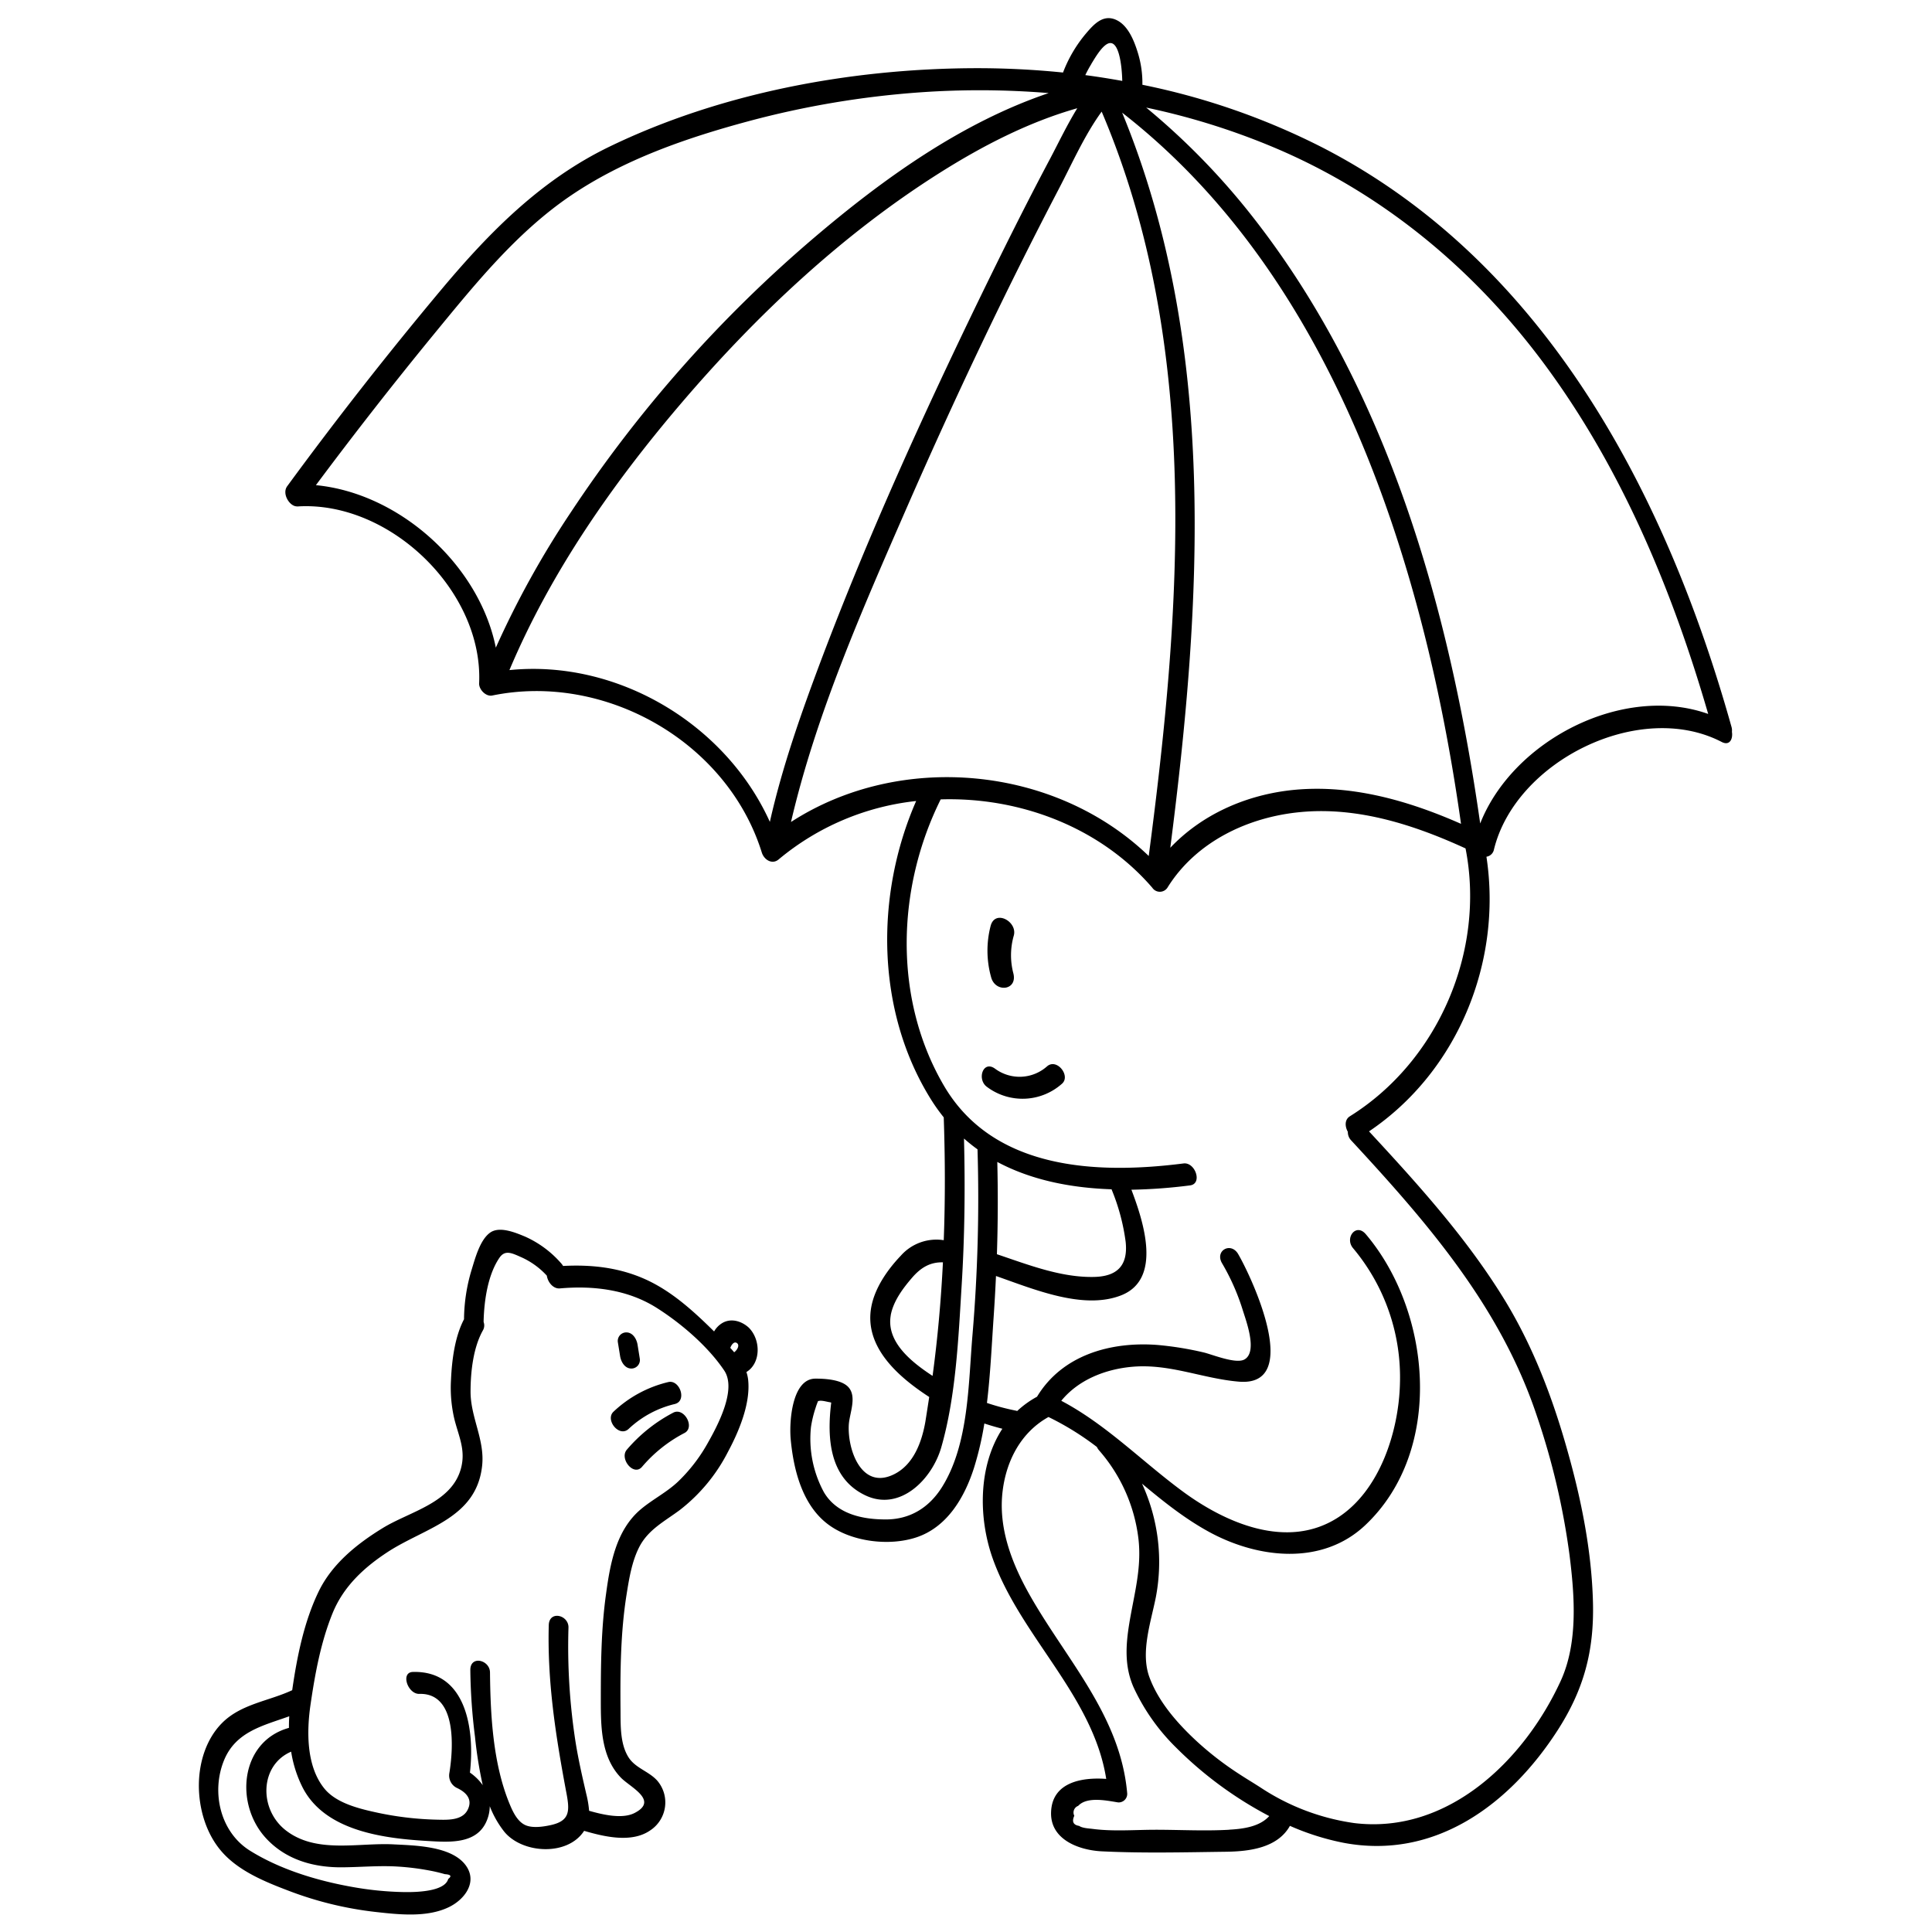
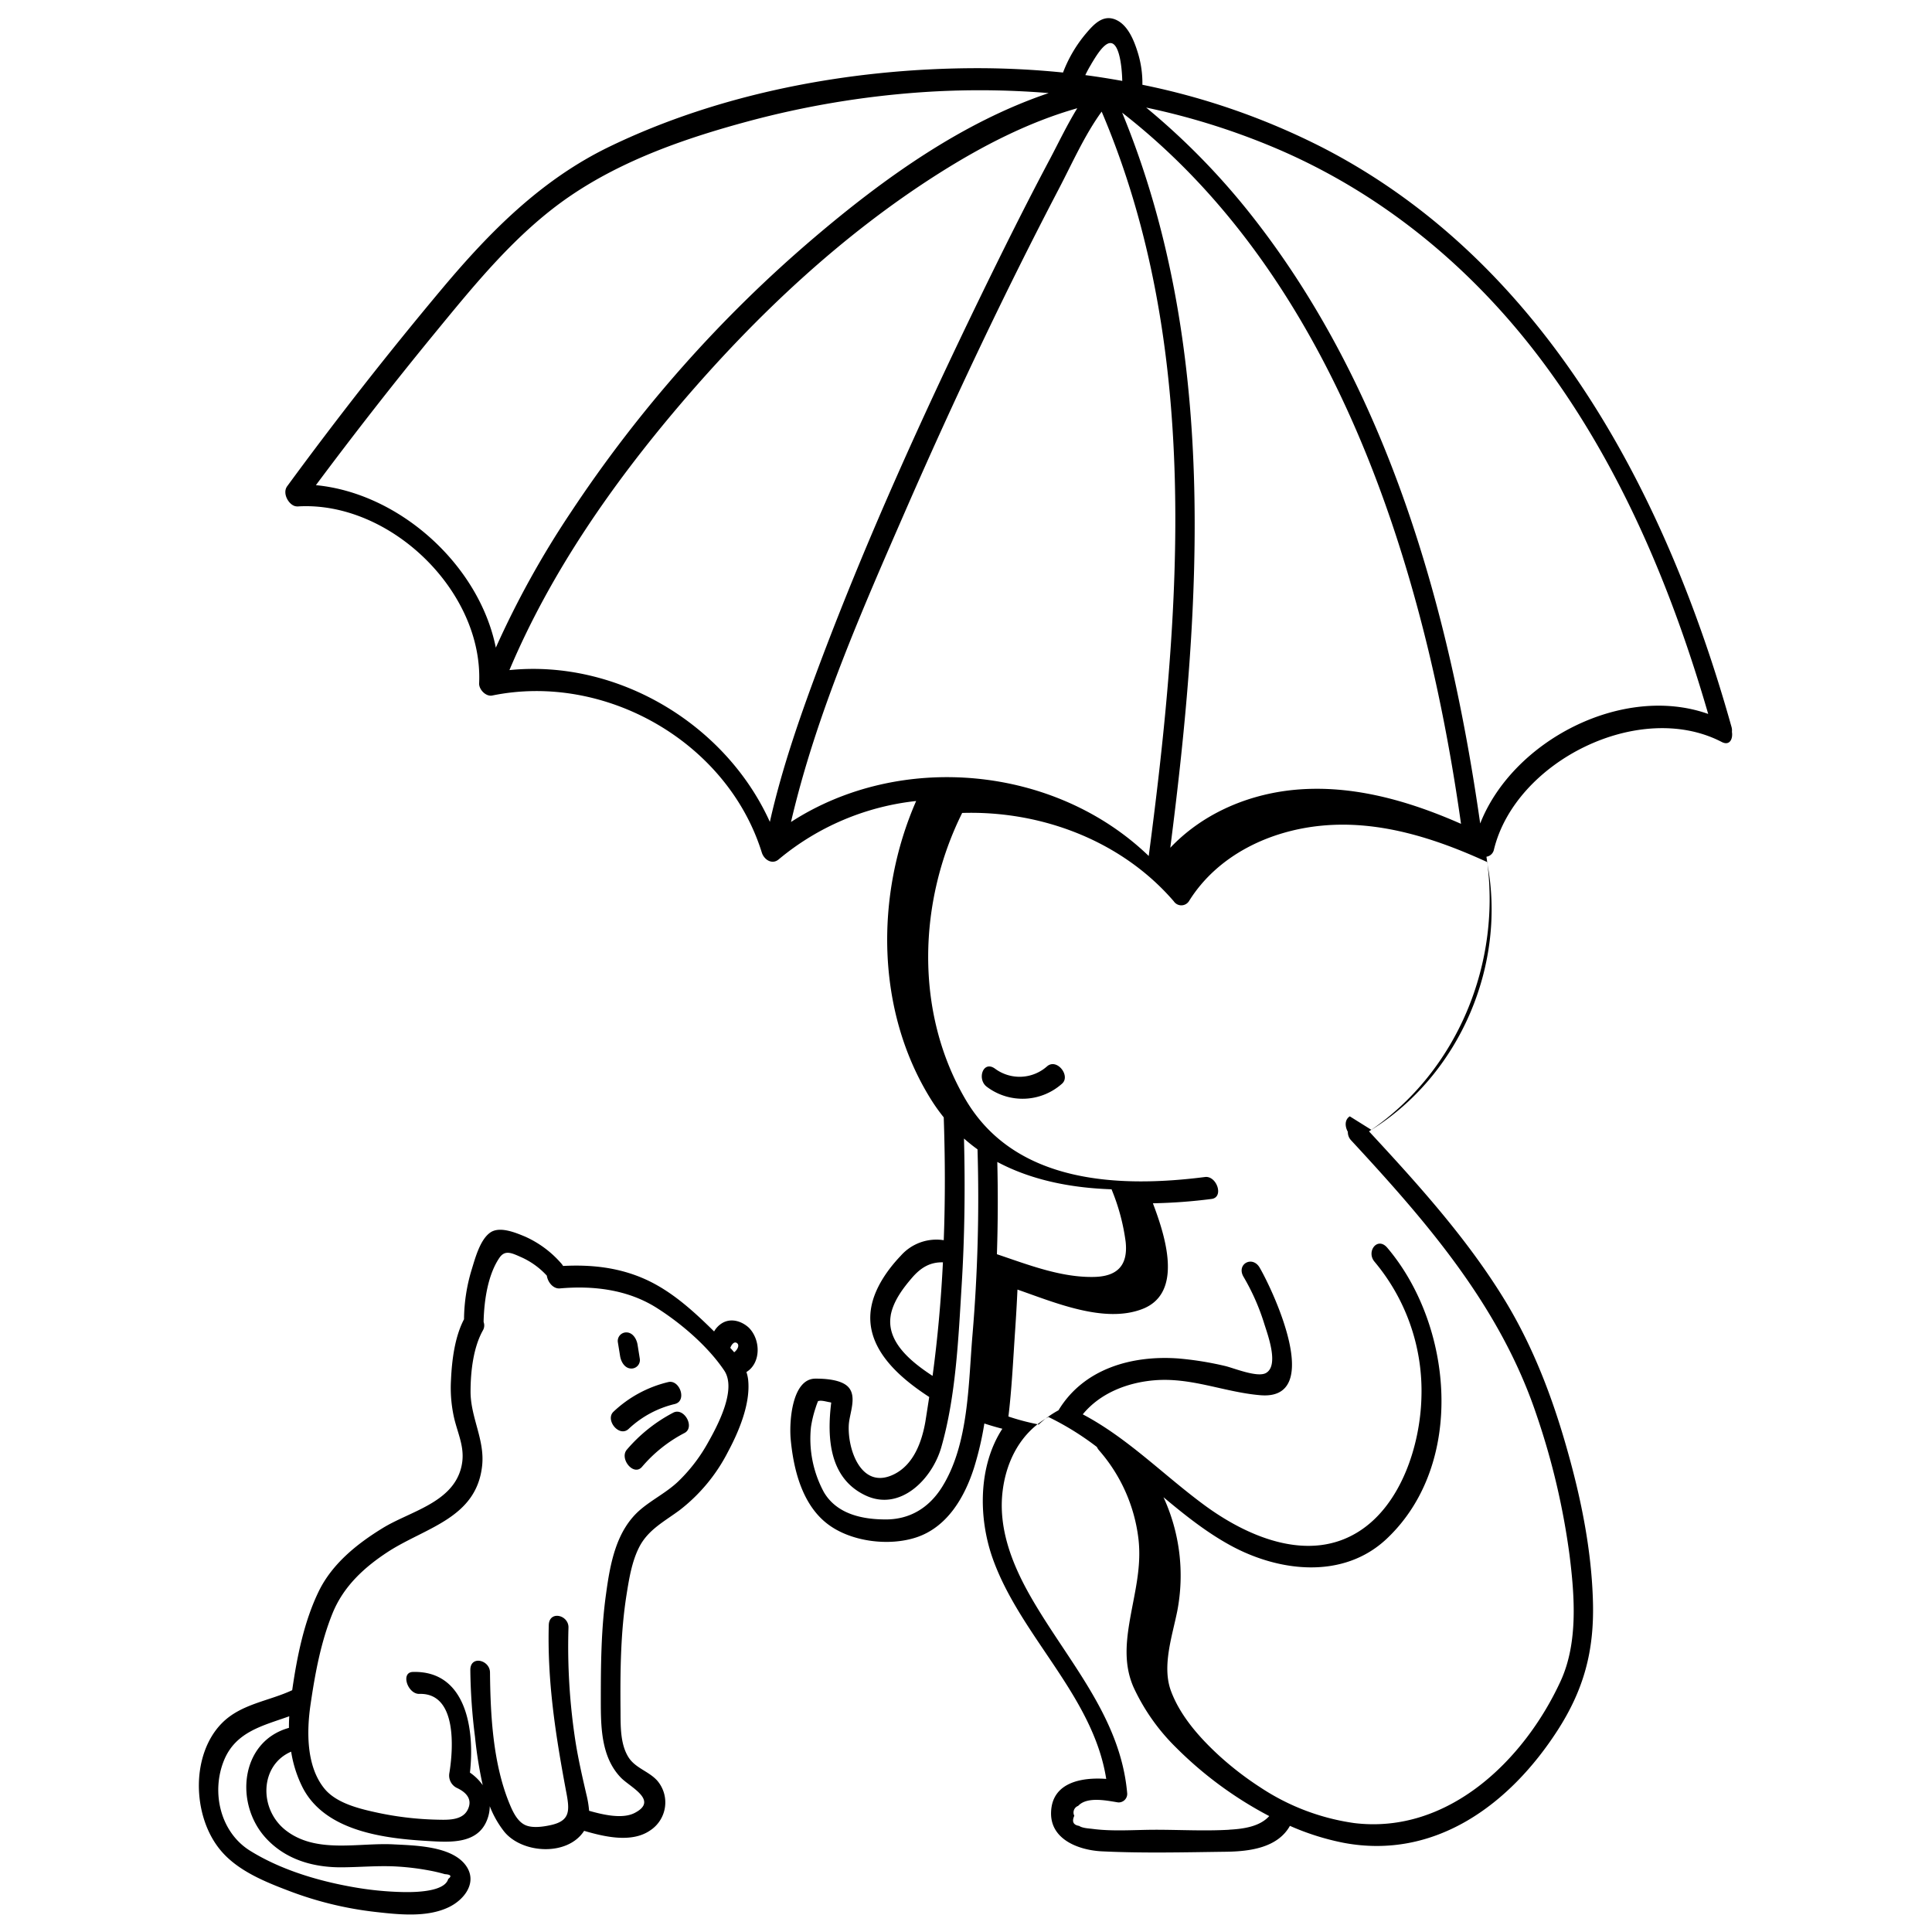
<svg xmlns="http://www.w3.org/2000/svg" id="圖層_1" height="512" viewBox="0 0 500 500" width="512" data-name="圖層 1">
-   <path d="m448.22 189.4a3.28 3.28 0 0 0 -.12-1.32c-16.84-60.08-48.16-120.14-105.73-149.84a181.93 181.93 0 0 0 -46.72-16.3 26.6 26.6 0 0 0 -1.12-8.1c-.95-3.13-2.55-7.38-5.82-8.76s-5.63 1.21-7.6 3.52a34.86 34.86 0 0 0 -6 10.17 220.18 220.18 0 0 0 -23.66-1.12c-31.71.22-65 6.42-93.71 20.3-17.54 8.48-30.83 21.87-43.22 36.63q-20.91 24.95-40.19 51.25c-1.41 1.91.55 5.13 2.42 5.22a2.09 2.09 0 0 0 .56 0c23.75-1.28 47.77 22 46.69 45.79-.08 1.59 1.74 3.5 3.39 3.16 29.22-6 60.84 12 69.76 40.62.58 1.88 2.68 3.23 4.37 1.79a66.67 66.67 0 0 1 35.58-15.11c-10.67 24.37-10.45 54.41 3.88 77.3a47.36 47.36 0 0 0 3.26 4.57c.36 10.59.4 21.2 0 31.79a12.3 12.3 0 0 0 -11.1 4c-3.44 3.6-6.76 8.35-7.66 13.33-1.88 10.38 7.08 18.1 15 23.25q-.49 3.23-1 6.43c-.91 5.15-3 11.05-8.1 13.57-8.46 4.19-12.09-6.43-11.71-12.83.18-2.95 2.2-7.3-.16-9.78-1.81-1.9-6-2.15-8.47-2.14-6.08 0-6.84 11.15-6.4 15.78.74 7.85 3 16.87 9.57 21.86 6 4.57 15.86 5.81 23 3.42 8-2.68 12.48-10.45 14.89-18.06a82.38 82.38 0 0 0 2.65-11.39q2.31.76 4.66 1.36c-6.25 9.58-6.3 23.09-2.4 33.85 7.26 20.05 25.9 35.32 29.28 56.77-6.28-.47-14 .85-14.27 8.57-.28 7.13 7.2 9.87 13.09 10.17 10.64.52 21.5.25 32.15.11 6.13-.08 13.37-1 16.57-6.7a65.88 65.88 0 0 0 13.8 4.37c23.74 4.53 43.13-9.94 55.47-29.09 6.79-10.54 9.46-20.49 9.16-33-.32-13.32-3-26.65-6.62-39.44-3.81-13.57-8.83-26.78-16.18-38.85-9.77-16-22.45-30-35.16-43.72 23-15.5 34.52-43.91 30.39-71.08a2.33 2.33 0 0 0 1.94-1.85c5.56-22.87 37.63-38.87 58.91-27.87 2.09 1.11 2.98-.74 2.68-2.6zm-243.51 23.33c6.49-27.89 18.41-54.86 29.81-81 12.24-28 25.34-55.73 39.5-82.84 3.42-6.54 6.71-14 11.09-20 25.83 60.66 20.59 128.73 12.18 192.64-24.29-23.42-64.29-27.12-92.58-8.8zm85.7-183.57c43.48 33.84 66.64 86.84 79.26 139.17 3.56 14.81 6.31 29.8 8.44 44.88-14-6.18-29.21-10.49-44.6-8.64-11.67 1.43-22.68 6.43-30.64 14.83 8.13-63.4 12.32-130.05-12.46-190.24zm-8-12.58c.92-1.5 2.54-4.32 4.11-5.19 3-1.66 3.83 5.42 3.92 9.55-3.17-.57-6.36-1.08-9.56-1.5a29.11 29.11 0 0 1 1.55-2.86zm-200.67 109q14.69-19.71 30.26-38.73c10.68-13 21.53-26.56 35.57-36.13 13.81-9.41 30-15 46.07-19.33a235.72 235.72 0 0 1 44.62-7.5 218.25 218.25 0 0 1 33.14.2c-22.55 7.62-42.78 22.17-60.69 37.41a339.12 339.12 0 0 0 -63.05 71.19 238.28 238.28 0 0 0 -19.34 34.92c-4.32-21.43-24.92-39.98-46.56-42.05zm50.09 47.86c10.62-25.19 26.59-48.1 44.24-68.81 19.43-22.79 41.73-43.85 67.12-59.89 11.09-7 23-13.15 35.61-16.73-2.58 4.19-4.76 8.75-7 13-6.33 11.9-12.34 24-18.22 36.09-14.87 30.66-29 61.78-41.05 93.68-5.15 13.69-10.08 27.63-13.29 41.92-11.51-25.43-39.53-42.09-67.39-39.28zm98.68 167c.66-3.67 3.15-7 5.52-9.75s4.78-4.07 8-4c-.49 9.83-1.36 19.63-2.68 29.39-5.58-3.65-12.03-8.85-10.82-15.68zm13.19 44.56c-3.31 5.2-8.2 8.22-14.42 8.23s-12.75-1.43-16.06-7.06a29 29 0 0 1 -3.34-16.86 29.51 29.51 0 0 1 1.18-4.91c.19-.62.41-1.22.66-1.82h.15c.72-.24 2.09.2 2.84.31a3.4 3.4 0 0 1 .41.1c-1.12 9.08-.55 19.54 8.82 24 9 4.29 17.29-4.17 19.66-12.42 3.8-13.25 4.44-28.28 5.28-42 .78-12.63.92-25.28.6-37.92a44.23 44.23 0 0 0 3.5 2.8 420.52 420.52 0 0 1 -1.3 48c-1.08 12.66-.92 28.43-7.98 39.55zm44-77.19a.25.25 0 0 1 0 .07 53.75 53.75 0 0 1 3.62 13.52c.65 6.16-2.24 8.95-8.2 9.07-8.57.18-17.05-3.17-25.12-5.88q.39-11.93.1-23.88c8.9 4.75 19.15 6.73 29.62 7.08zm30.39 165.73c-6.29.36-12.67 0-19 0-5.35 0-11 .48-16.3-.22-1-.13-2.64-.18-3.51-.78-1.52-.24-1.93-1.12-1.25-2.62a1.83 1.83 0 0 1 1-2.56c2.3-2.49 7.43-1.36 10.32-.9a2.21 2.21 0 0 0 2.35-2.53c-1.8-19.91-15.7-34.39-25.13-51-4.69-8.27-8.31-17.54-7.07-27.21 1-7.89 4.84-15.11 11.85-19a73.18 73.18 0 0 1 12.53 7.76 3.47 3.47 0 0 0 .53.84 42.36 42.36 0 0 1 10.21 22.86c.9 7.62-1.12 14.42-2.34 21.82-.95 5.76-1.3 11.28 1.1 16.7a53.06 53.06 0 0 0 11 15.58 99 99 0 0 0 24.1 17.72c-2.48 2.75-6.71 3.32-10.37 3.52zm31.24-184.63c-1.37.86-1.28 2.64-.51 4a3.1 3.1 0 0 0 .87 2.23c19.82 21.4 38.6 43.06 48 71.15a188.34 188.34 0 0 1 8.51 36.21c1.31 10.51 2.24 22.66-2.31 32.56-9.49 20.62-29.24 39.7-53.41 36.75a58.76 58.76 0 0 1 -24.25-9.2c-2.65-1.7-2.88-1.77-5.56-3.51a81.92 81.92 0 0 1 -10.79-8.31c-5-4.6-10-10.23-12.39-16.67s.34-14.22 1.64-20.76a48.5 48.5 0 0 0 -3.58-29.39c5.51 4.6 11.11 9.09 17.44 12.53 12.57 6.83 29.14 8.77 40.33-1.78 20.49-19.32 17.19-55.22.15-75.31-2.54-3-5.55 1-3.28 3.64a52 52 0 0 1 12.11 35.19c-.34 12.26-5.2 27.48-16 34.47-13.19 8.54-29.37 1.37-40.58-7-10.43-7.75-19.54-17.11-31.06-23.19 4.44-5.44 11.41-8.19 18.39-8.8 9.69-.85 18.17 3.06 27.57 3.85 16.56 1.39 3.47-26.7-.17-33-1.88-3.25-6.09-.94-4.2 2.33a57.44 57.44 0 0 1 5.35 12.08c.8 2.63 4 10.92.44 12.86-2.27 1.24-8.54-1.4-10.66-1.86a83.44 83.44 0 0 0 -12-1.92c-12-.87-24.48 2.62-31 13.41a25 25 0 0 0 -5.14 3.7 2.63 2.63 0 0 0 -.3-.09 60.28 60.28 0 0 1 -7.52-2c.9-7.47 1.24-15.08 1.74-22.34q.36-5.26.6-10.51c9.79 3.41 22.58 8.85 32.4 5 10.69-4.2 5.75-19.14 2.65-27.33a138.3 138.3 0 0 0 15.17-1.12c3.3-.42 1.35-6.07-1.69-5.68-22.46 2.86-49.23 1.69-62-20.12-13.17-22.5-12.25-51.17-.84-74.1 20.44-.63 41.21 7.15 54.76 22.86a2.35 2.35 0 0 0 4-.14c7.4-11.81 20.84-18.18 34.42-19.44 14.79-1.39 29.31 3.29 42.65 9.41 5.2 26.43-6.98 54.99-29.93 69.32zm33.74-75.82c-7.9-55.39-23.88-112.39-58.9-157a183 183 0 0 0 -27.54-28.25 181.76 181.76 0 0 1 32.08 9.91c28.69 11.85 52.7 31.76 71.09 56.64 19.91 26.94 33 58.36 42.28 90.38-22.08-7.84-50.5 6.81-58.99 28.3z" />
+   <path d="m448.22 189.4a3.28 3.28 0 0 0 -.12-1.32c-16.84-60.08-48.16-120.14-105.73-149.84a181.93 181.93 0 0 0 -46.72-16.3 26.6 26.6 0 0 0 -1.12-8.1c-.95-3.13-2.55-7.38-5.82-8.76s-5.63 1.21-7.6 3.52a34.86 34.86 0 0 0 -6 10.17 220.18 220.18 0 0 0 -23.66-1.12c-31.71.22-65 6.42-93.71 20.3-17.54 8.48-30.83 21.87-43.22 36.63q-20.91 24.95-40.19 51.25c-1.41 1.91.55 5.13 2.42 5.22a2.09 2.09 0 0 0 .56 0c23.75-1.28 47.77 22 46.69 45.79-.08 1.59 1.74 3.5 3.39 3.16 29.22-6 60.84 12 69.76 40.62.58 1.88 2.68 3.23 4.37 1.79a66.67 66.67 0 0 1 35.58-15.11c-10.67 24.37-10.45 54.41 3.88 77.3a47.36 47.36 0 0 0 3.26 4.57c.36 10.59.4 21.2 0 31.79a12.3 12.3 0 0 0 -11.1 4c-3.44 3.6-6.76 8.35-7.66 13.33-1.88 10.38 7.08 18.1 15 23.25q-.49 3.23-1 6.43c-.91 5.15-3 11.05-8.1 13.57-8.46 4.19-12.09-6.43-11.71-12.83.18-2.95 2.2-7.3-.16-9.78-1.81-1.9-6-2.15-8.47-2.14-6.08 0-6.84 11.15-6.4 15.78.74 7.85 3 16.87 9.57 21.86 6 4.57 15.86 5.81 23 3.42 8-2.68 12.48-10.45 14.89-18.06a82.38 82.38 0 0 0 2.65-11.39q2.31.76 4.66 1.36c-6.25 9.58-6.3 23.09-2.4 33.85 7.26 20.05 25.9 35.32 29.28 56.77-6.28-.47-14 .85-14.27 8.57-.28 7.13 7.2 9.87 13.09 10.17 10.64.52 21.5.25 32.15.11 6.13-.08 13.37-1 16.57-6.7a65.88 65.88 0 0 0 13.8 4.37c23.74 4.53 43.13-9.94 55.47-29.09 6.79-10.54 9.46-20.49 9.16-33-.32-13.32-3-26.65-6.62-39.44-3.81-13.57-8.83-26.78-16.18-38.85-9.77-16-22.45-30-35.16-43.72 23-15.5 34.52-43.91 30.39-71.08a2.33 2.33 0 0 0 1.94-1.85c5.56-22.87 37.63-38.87 58.91-27.87 2.09 1.11 2.98-.74 2.68-2.6zm-243.51 23.33c6.49-27.89 18.41-54.86 29.81-81 12.24-28 25.34-55.73 39.5-82.84 3.42-6.54 6.71-14 11.09-20 25.83 60.66 20.59 128.73 12.18 192.64-24.29-23.42-64.29-27.12-92.58-8.8zm85.7-183.57c43.48 33.84 66.64 86.84 79.26 139.17 3.56 14.81 6.31 29.8 8.44 44.88-14-6.18-29.21-10.49-44.6-8.64-11.67 1.43-22.68 6.43-30.64 14.83 8.13-63.4 12.32-130.05-12.46-190.24zm-8-12.58c.92-1.5 2.54-4.32 4.11-5.19 3-1.66 3.83 5.42 3.92 9.55-3.17-.57-6.36-1.08-9.56-1.5a29.11 29.11 0 0 1 1.55-2.86zm-200.67 109q14.69-19.71 30.26-38.73c10.68-13 21.53-26.56 35.57-36.13 13.81-9.41 30-15 46.07-19.33a235.72 235.72 0 0 1 44.62-7.5 218.25 218.25 0 0 1 33.14.2c-22.55 7.62-42.78 22.17-60.69 37.41a339.12 339.12 0 0 0 -63.05 71.19 238.28 238.28 0 0 0 -19.34 34.92c-4.32-21.43-24.92-39.98-46.56-42.05zm50.09 47.86c10.62-25.19 26.59-48.1 44.24-68.81 19.43-22.79 41.73-43.85 67.12-59.89 11.09-7 23-13.15 35.61-16.73-2.58 4.19-4.76 8.75-7 13-6.33 11.9-12.34 24-18.22 36.09-14.87 30.66-29 61.78-41.05 93.68-5.15 13.69-10.08 27.63-13.29 41.92-11.51-25.43-39.53-42.09-67.39-39.28zm98.68 167c.66-3.67 3.15-7 5.52-9.75s4.78-4.07 8-4c-.49 9.83-1.36 19.63-2.68 29.39-5.58-3.65-12.03-8.85-10.82-15.68zm13.19 44.56c-3.31 5.2-8.2 8.22-14.42 8.23s-12.75-1.43-16.06-7.06a29 29 0 0 1 -3.34-16.86 29.51 29.51 0 0 1 1.18-4.91c.19-.62.41-1.22.66-1.82h.15c.72-.24 2.09.2 2.84.31a3.4 3.4 0 0 1 .41.1c-1.12 9.08-.55 19.54 8.82 24 9 4.29 17.29-4.17 19.66-12.42 3.8-13.25 4.44-28.28 5.28-42 .78-12.63.92-25.28.6-37.92a44.23 44.23 0 0 0 3.5 2.8 420.52 420.52 0 0 1 -1.3 48c-1.08 12.66-.92 28.43-7.98 39.55zm44-77.19a.25.25 0 0 1 0 .07 53.75 53.75 0 0 1 3.62 13.52c.65 6.16-2.24 8.95-8.2 9.07-8.57.18-17.05-3.17-25.12-5.88q.39-11.93.1-23.88c8.9 4.75 19.15 6.73 29.62 7.08zm30.39 165.73c-6.29.36-12.67 0-19 0-5.35 0-11 .48-16.3-.22-1-.13-2.64-.18-3.51-.78-1.52-.24-1.93-1.12-1.25-2.62a1.83 1.83 0 0 1 1-2.56c2.3-2.49 7.43-1.36 10.32-.9a2.21 2.21 0 0 0 2.35-2.53c-1.8-19.91-15.7-34.39-25.13-51-4.69-8.27-8.31-17.54-7.07-27.21 1-7.89 4.84-15.11 11.85-19a73.18 73.18 0 0 1 12.53 7.76 3.47 3.47 0 0 0 .53.84 42.36 42.36 0 0 1 10.21 22.86c.9 7.62-1.12 14.42-2.34 21.82-.95 5.76-1.3 11.28 1.1 16.7a53.06 53.06 0 0 0 11 15.58 99 99 0 0 0 24.1 17.72c-2.48 2.75-6.71 3.32-10.37 3.52zm31.24-184.63c-1.37.86-1.28 2.64-.51 4a3.1 3.1 0 0 0 .87 2.23c19.82 21.4 38.6 43.06 48 71.15a188.34 188.34 0 0 1 8.51 36.21c1.31 10.51 2.24 22.66-2.31 32.56-9.49 20.62-29.24 39.7-53.41 36.75a58.76 58.76 0 0 1 -24.25-9.2a81.92 81.92 0 0 1 -10.79-8.31c-5-4.6-10-10.23-12.39-16.67s.34-14.22 1.64-20.76a48.5 48.5 0 0 0 -3.58-29.39c5.51 4.6 11.11 9.09 17.44 12.53 12.57 6.83 29.14 8.77 40.33-1.78 20.49-19.32 17.19-55.22.15-75.31-2.54-3-5.55 1-3.28 3.64a52 52 0 0 1 12.11 35.19c-.34 12.26-5.2 27.48-16 34.47-13.19 8.54-29.37 1.37-40.58-7-10.43-7.75-19.54-17.11-31.06-23.19 4.44-5.44 11.41-8.19 18.39-8.8 9.69-.85 18.17 3.06 27.57 3.85 16.56 1.39 3.47-26.7-.17-33-1.88-3.25-6.09-.94-4.2 2.33a57.44 57.44 0 0 1 5.35 12.08c.8 2.63 4 10.92.44 12.86-2.27 1.24-8.54-1.4-10.66-1.86a83.44 83.44 0 0 0 -12-1.92c-12-.87-24.48 2.62-31 13.41a25 25 0 0 0 -5.14 3.7 2.63 2.63 0 0 0 -.3-.09 60.28 60.28 0 0 1 -7.52-2c.9-7.47 1.24-15.08 1.74-22.34q.36-5.26.6-10.51c9.79 3.41 22.58 8.85 32.4 5 10.69-4.2 5.75-19.14 2.65-27.33a138.3 138.3 0 0 0 15.17-1.12c3.3-.42 1.35-6.07-1.69-5.68-22.46 2.86-49.23 1.69-62-20.12-13.17-22.5-12.25-51.17-.84-74.1 20.44-.63 41.21 7.15 54.76 22.86a2.35 2.35 0 0 0 4-.14c7.4-11.81 20.84-18.18 34.42-19.44 14.79-1.39 29.31 3.29 42.65 9.41 5.2 26.43-6.98 54.99-29.93 69.32zm33.74-75.82c-7.9-55.39-23.88-112.39-58.9-157a183 183 0 0 0 -27.54-28.25 181.76 181.76 0 0 1 32.08 9.91c28.69 11.85 52.7 31.76 71.09 56.64 19.91 26.94 33 58.36 42.28 90.38-22.08-7.84-50.5 6.81-58.99 28.3z" />
  <path d="m186.93 342.4a5.9 5.9 0 0 0 -2.12 2.18c-5.3-5.23-11-10.46-17.86-13.53s-14-3.8-21.23-3.42a3.42 3.42 0 0 0 -.42-.6 27 27 0 0 0 -9.41-7c-2.41-1-6.5-2.73-8.95-1.09-2.73 1.84-4 6.83-4.91 9.76a45.36 45.36 0 0 0 -1.94 12.52v.2c-2.41 4.59-3.14 10.62-3.37 15.64a35.3 35.3 0 0 0 .86 10.15c1.11 4.48 3 8 1.72 12.81-2.41 8.98-13.3 11.15-20.3 15.47-6.61 4.06-13 9.18-16.49 16.3-3.82 7.86-5.64 16.94-6.89 25.63-6.07 2.84-13.23 3.54-18.15 8.49-4.1 4.12-5.93 10.13-6 15.84-.08 6.18 1.84 12.86 6 17.55 4.32 4.9 11 7.66 17 9.94a91.65 91.65 0 0 0 22.79 5.58c6 .67 13.34 1.49 19-1.3 4.06-2 7.4-6.51 4.26-10.79-3.69-5-13.16-5.12-18.66-5.41-9.22-.48-20.06 2.5-27.95-3.67-7-5.51-6.67-16.85 1.44-20.32a31.33 31.33 0 0 0 2.9 9.14c5.81 11.53 21.33 13.36 32.87 14 5.61.34 12.5.69 14.91-5.42a9.79 9.79 0 0 0 .72-3.61 25.62 25.62 0 0 0 3.72 6.56c4.63 5.73 16.4 6.48 20.7-.18 5.2 1.52 12.26 3.2 17.05-.08a8.66 8.66 0 0 0 1.92-12.86c-2.14-2.44-5.61-3.24-7.42-6-2.26-3.48-2.1-8.34-2.13-12.33-.09-9.95 0-20 1.56-29.85.65-4.08 1.35-8.47 3.22-12.2 2.33-4.65 6.64-6.77 10.62-9.75a44.79 44.79 0 0 0 12.4-15c2.83-5.27 5.89-12.52 5.23-18.67a9.78 9.78 0 0 0 -.45-2c3.79-2.29 3.76-8.39.59-11.51-1.84-1.67-4.56-2.51-6.83-1.17zm-117.93 133.5c5 5.31 11.83 7.31 19 7.36 5.06 0 10.08-.52 15.15-.18a65.85 65.85 0 0 1 7.67.95 41.78 41.78 0 0 1 4.3 1c1.56.1 1.85.51.88 1.24-.93 3.39-8.72 3.43-11.31 3.4a83.86 83.86 0 0 1 -14-1.42c-8.86-1.61-18.29-4.49-26-9.3s-10.09-15.2-6.69-23.44c3.07-7.42 10.16-8.92 16.86-11.34-.06 1-.09 2-.08 3-12.68 3.52-14.2 19.83-5.78 28.73zm114-102.15a42.54 42.54 0 0 1 -7.51 9.68c-2.94 2.79-6.57 4.58-9.65 7.17-6.4 5.39-7.93 14.07-9 21.94-1.27 9.09-1.35 18.32-1.35 27.48 0 6.89.07 14.69 5.16 20 2.41 2.52 9.93 5.92 3.58 9.18-3.19 1.64-8.26.43-11.77-.57a26.31 26.31 0 0 0 -.71-4.26c-1.1-4.77-2.19-9.5-2.92-14.34a161.36 161.36 0 0 1 -1.71-28.8c.09-3.29-5-4.53-5.1-.64-.39 14.65 1.77 28.45 4.44 42.76 1 5.13 1.28 7.86-4 9-1.89.41-4.5.79-6.33.06-2.33-.93-3.57-3.88-4.43-6-4.13-10.3-4.78-22.55-4.89-33.55 0-3.29-5.13-4.55-5.09-.64a148.83 148.83 0 0 0 1.21 17.27 107.86 107.86 0 0 0 2 12.51 13.12 13.12 0 0 0 -3.31-3.25c1.27-11.09-.92-26.44-14.77-26.05-3.26.09-1.34 5.77 1.69 5.68 9.73-.28 8.83 14.05 7.73 20.64a3.57 3.57 0 0 0 2 3.71c2.43 1.13 4.15 3 2.72 5.72s-5.18 2.54-7.9 2.48a82.52 82.52 0 0 1 -15.09-1.74c-4.64-1-10.81-2.39-14-6.25-4.75-5.77-4.65-14.82-3.64-21.76 1.17-8 2.65-16.14 5.7-23.66 2.85-7 8.21-11.93 14.48-16 9.77-6.27 22.8-8.65 24.24-22.23.71-6.68-3-12.46-3-19.12 0-5.07.67-11.42 3.23-15.93a2.54 2.54 0 0 0 .15-2.1 2.4 2.4 0 0 0 0-.28c.14-5.23 1.07-11.94 4.11-16.37 1.48-2.15 3.31-1.14 5.69-.1a20.09 20.09 0 0 1 6.56 4.75c.22 1.62 1.61 3.45 3.37 3.3 8.62-.76 17.44.28 24.91 4.94 6.36 4 13.39 10 17.62 16.3 3.36 4.98-1.85 14.55-4.42 19.07zm6-24.92c.3-.82 1-1.8 1.75-1.22s0 1.82-.75 2.36c-.32-.39-.66-.77-1-1.14z" />
  <path d="m160.49 351c.23 1.39 1.14 3.06 2.74 3.17a2.2 2.2 0 0 0 2.35-2.53l-.58-3.64c-.23-1.39-1.14-3.06-2.75-3.17a2.21 2.21 0 0 0 -2.35 2.53z" />
  <path d="m174.63 363.36c3.26-.79 1.28-6.4-1.69-5.68a31.08 31.08 0 0 0 -14.17 7.67c-2.23 2.09 1.46 6.75 3.92 4.45a26.27 26.27 0 0 1 11.94-6.44z" />
  <path d="m174.23 365.6a40.34 40.34 0 0 0 -12 9.57c-2 2.32 1.76 7 3.93 4.44a36.46 36.46 0 0 1 11-8.76c2.78-1.47-.11-6.72-2.93-5.25z" />
-   <path d="m262.24 251.84a18.43 18.43 0 0 1 .13-9.72c1-3.62-4.87-6.86-6-2.48a25.44 25.44 0 0 0 .12 13.22c1.05 4.14 6.95 3.52 5.75-1.02z" />
  <path d="m270.94 276a10.69 10.69 0 0 1 -13.39.6c-3.14-2.33-4.78 2.72-2.16 4.66a15.34 15.34 0 0 0 19.48-.82c2.27-2.04-1.4-6.7-3.93-4.44z" />
</svg>